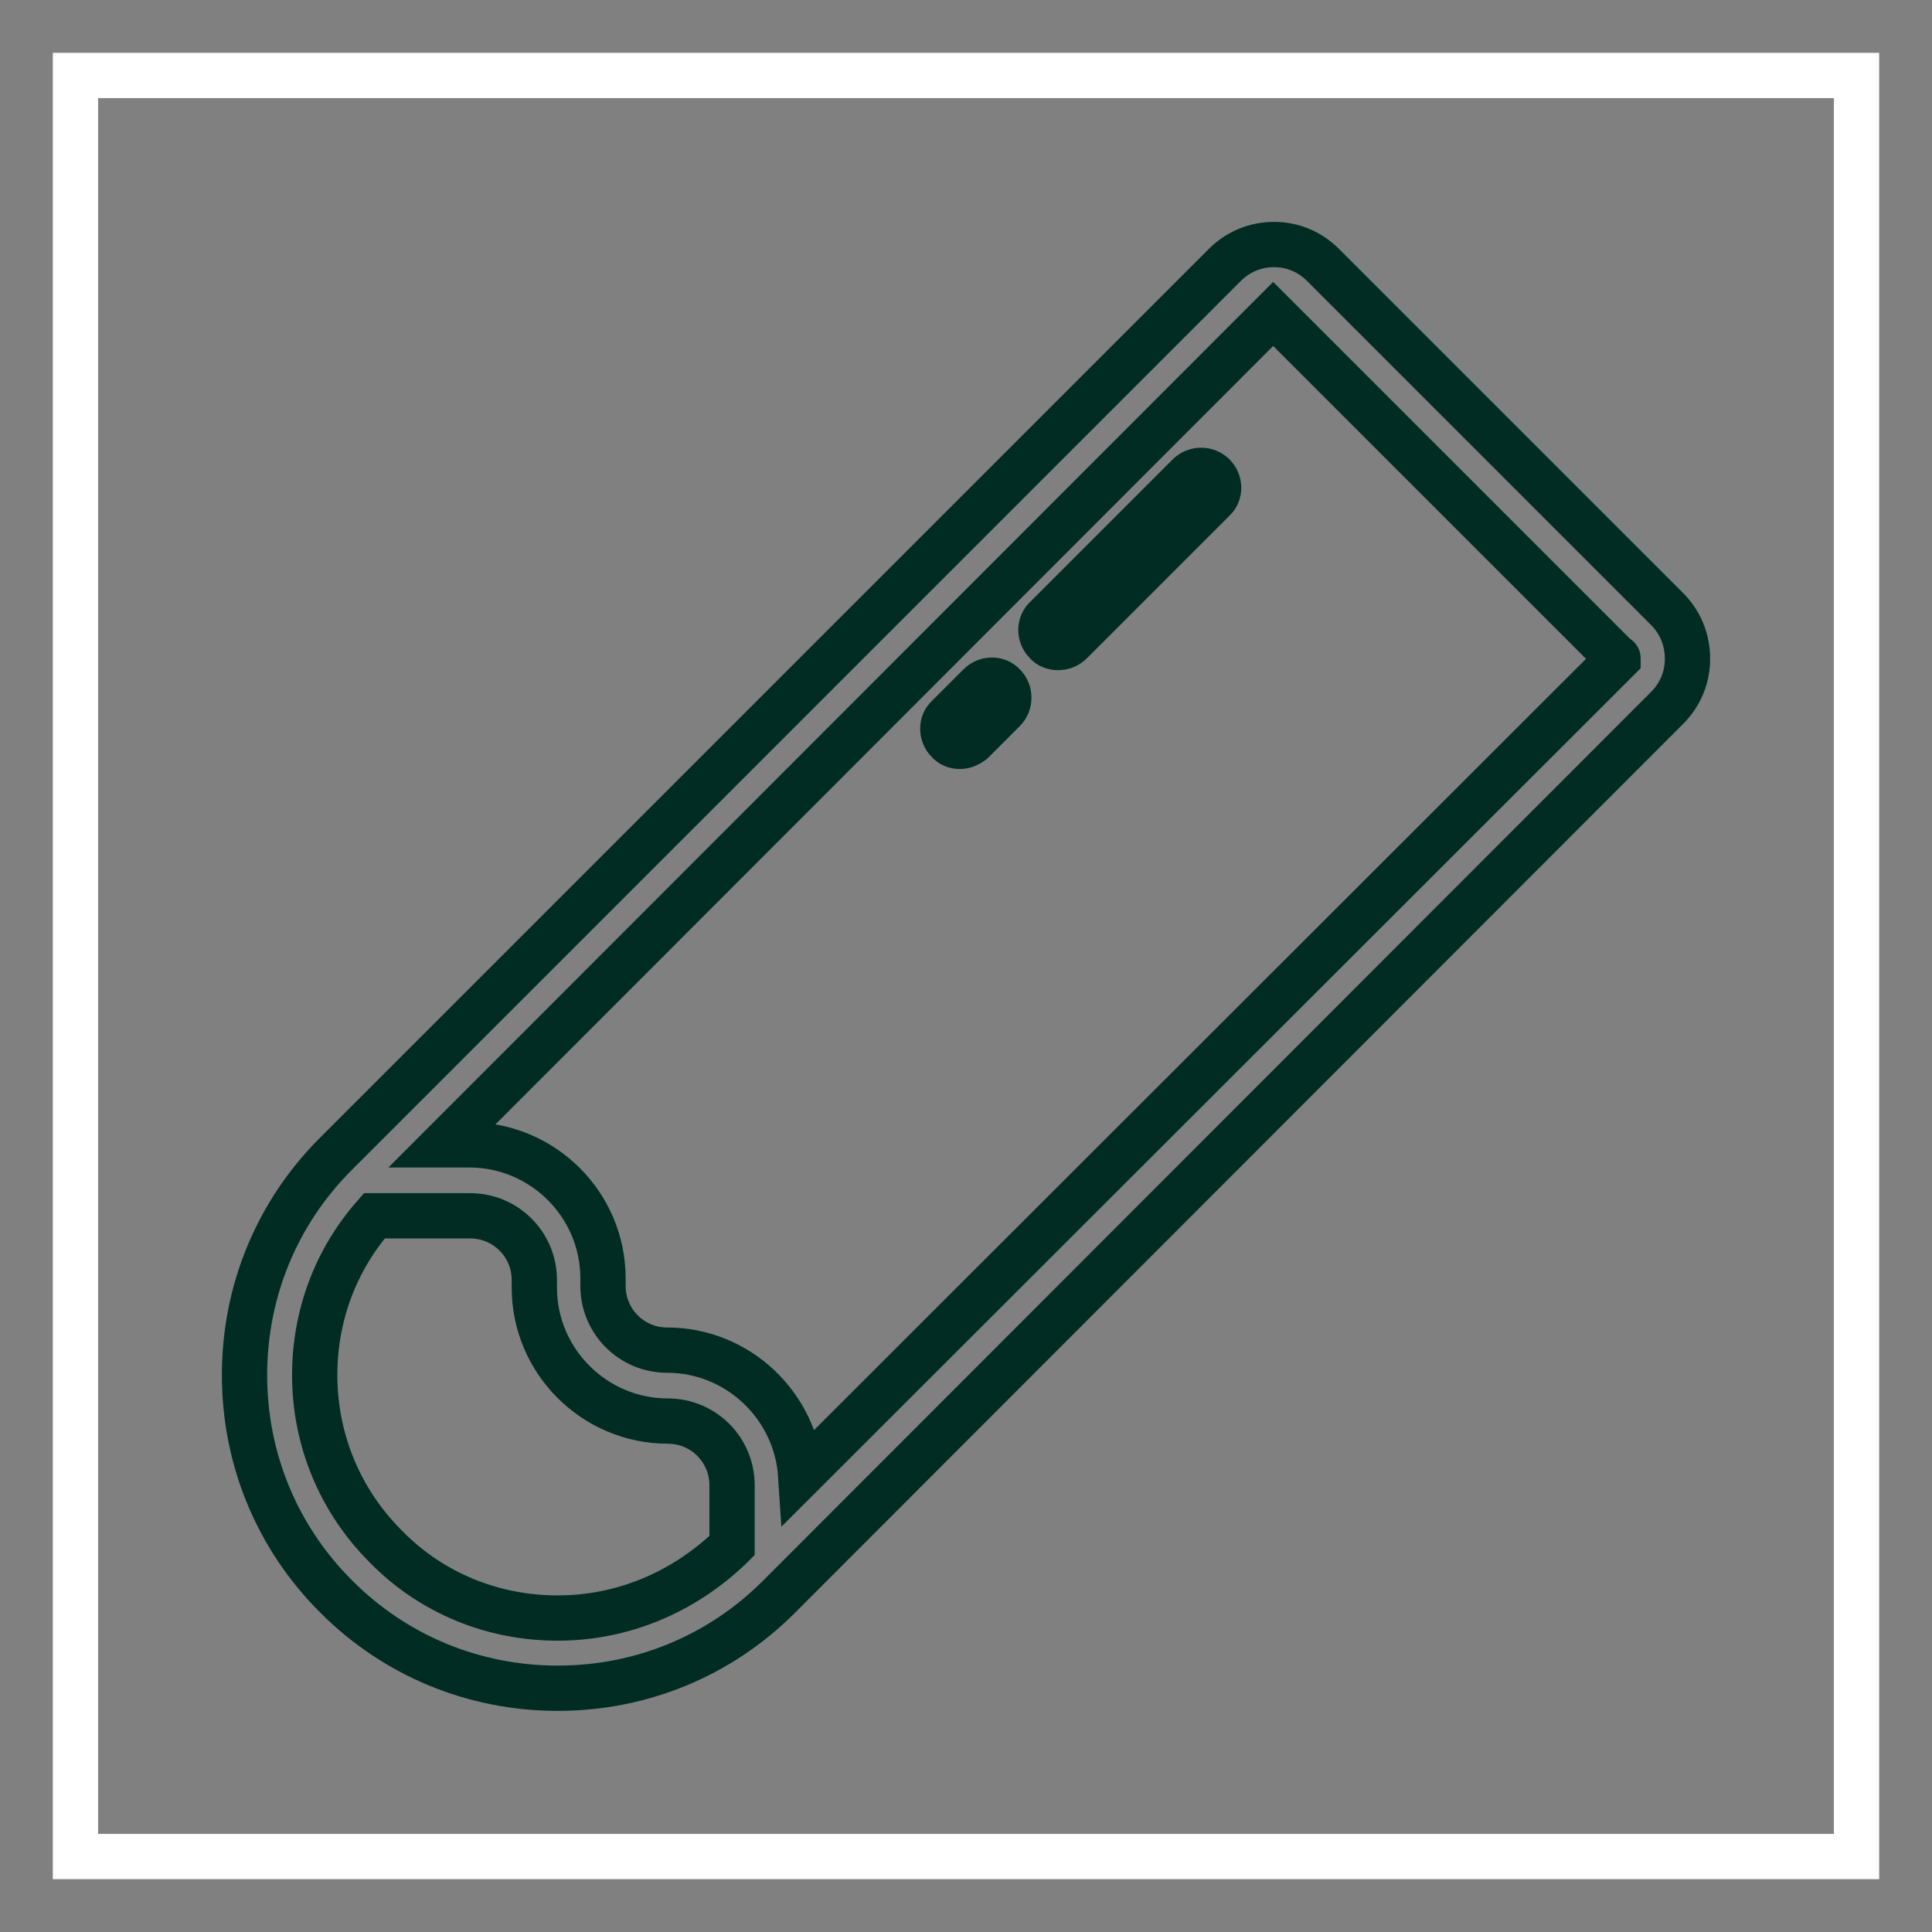
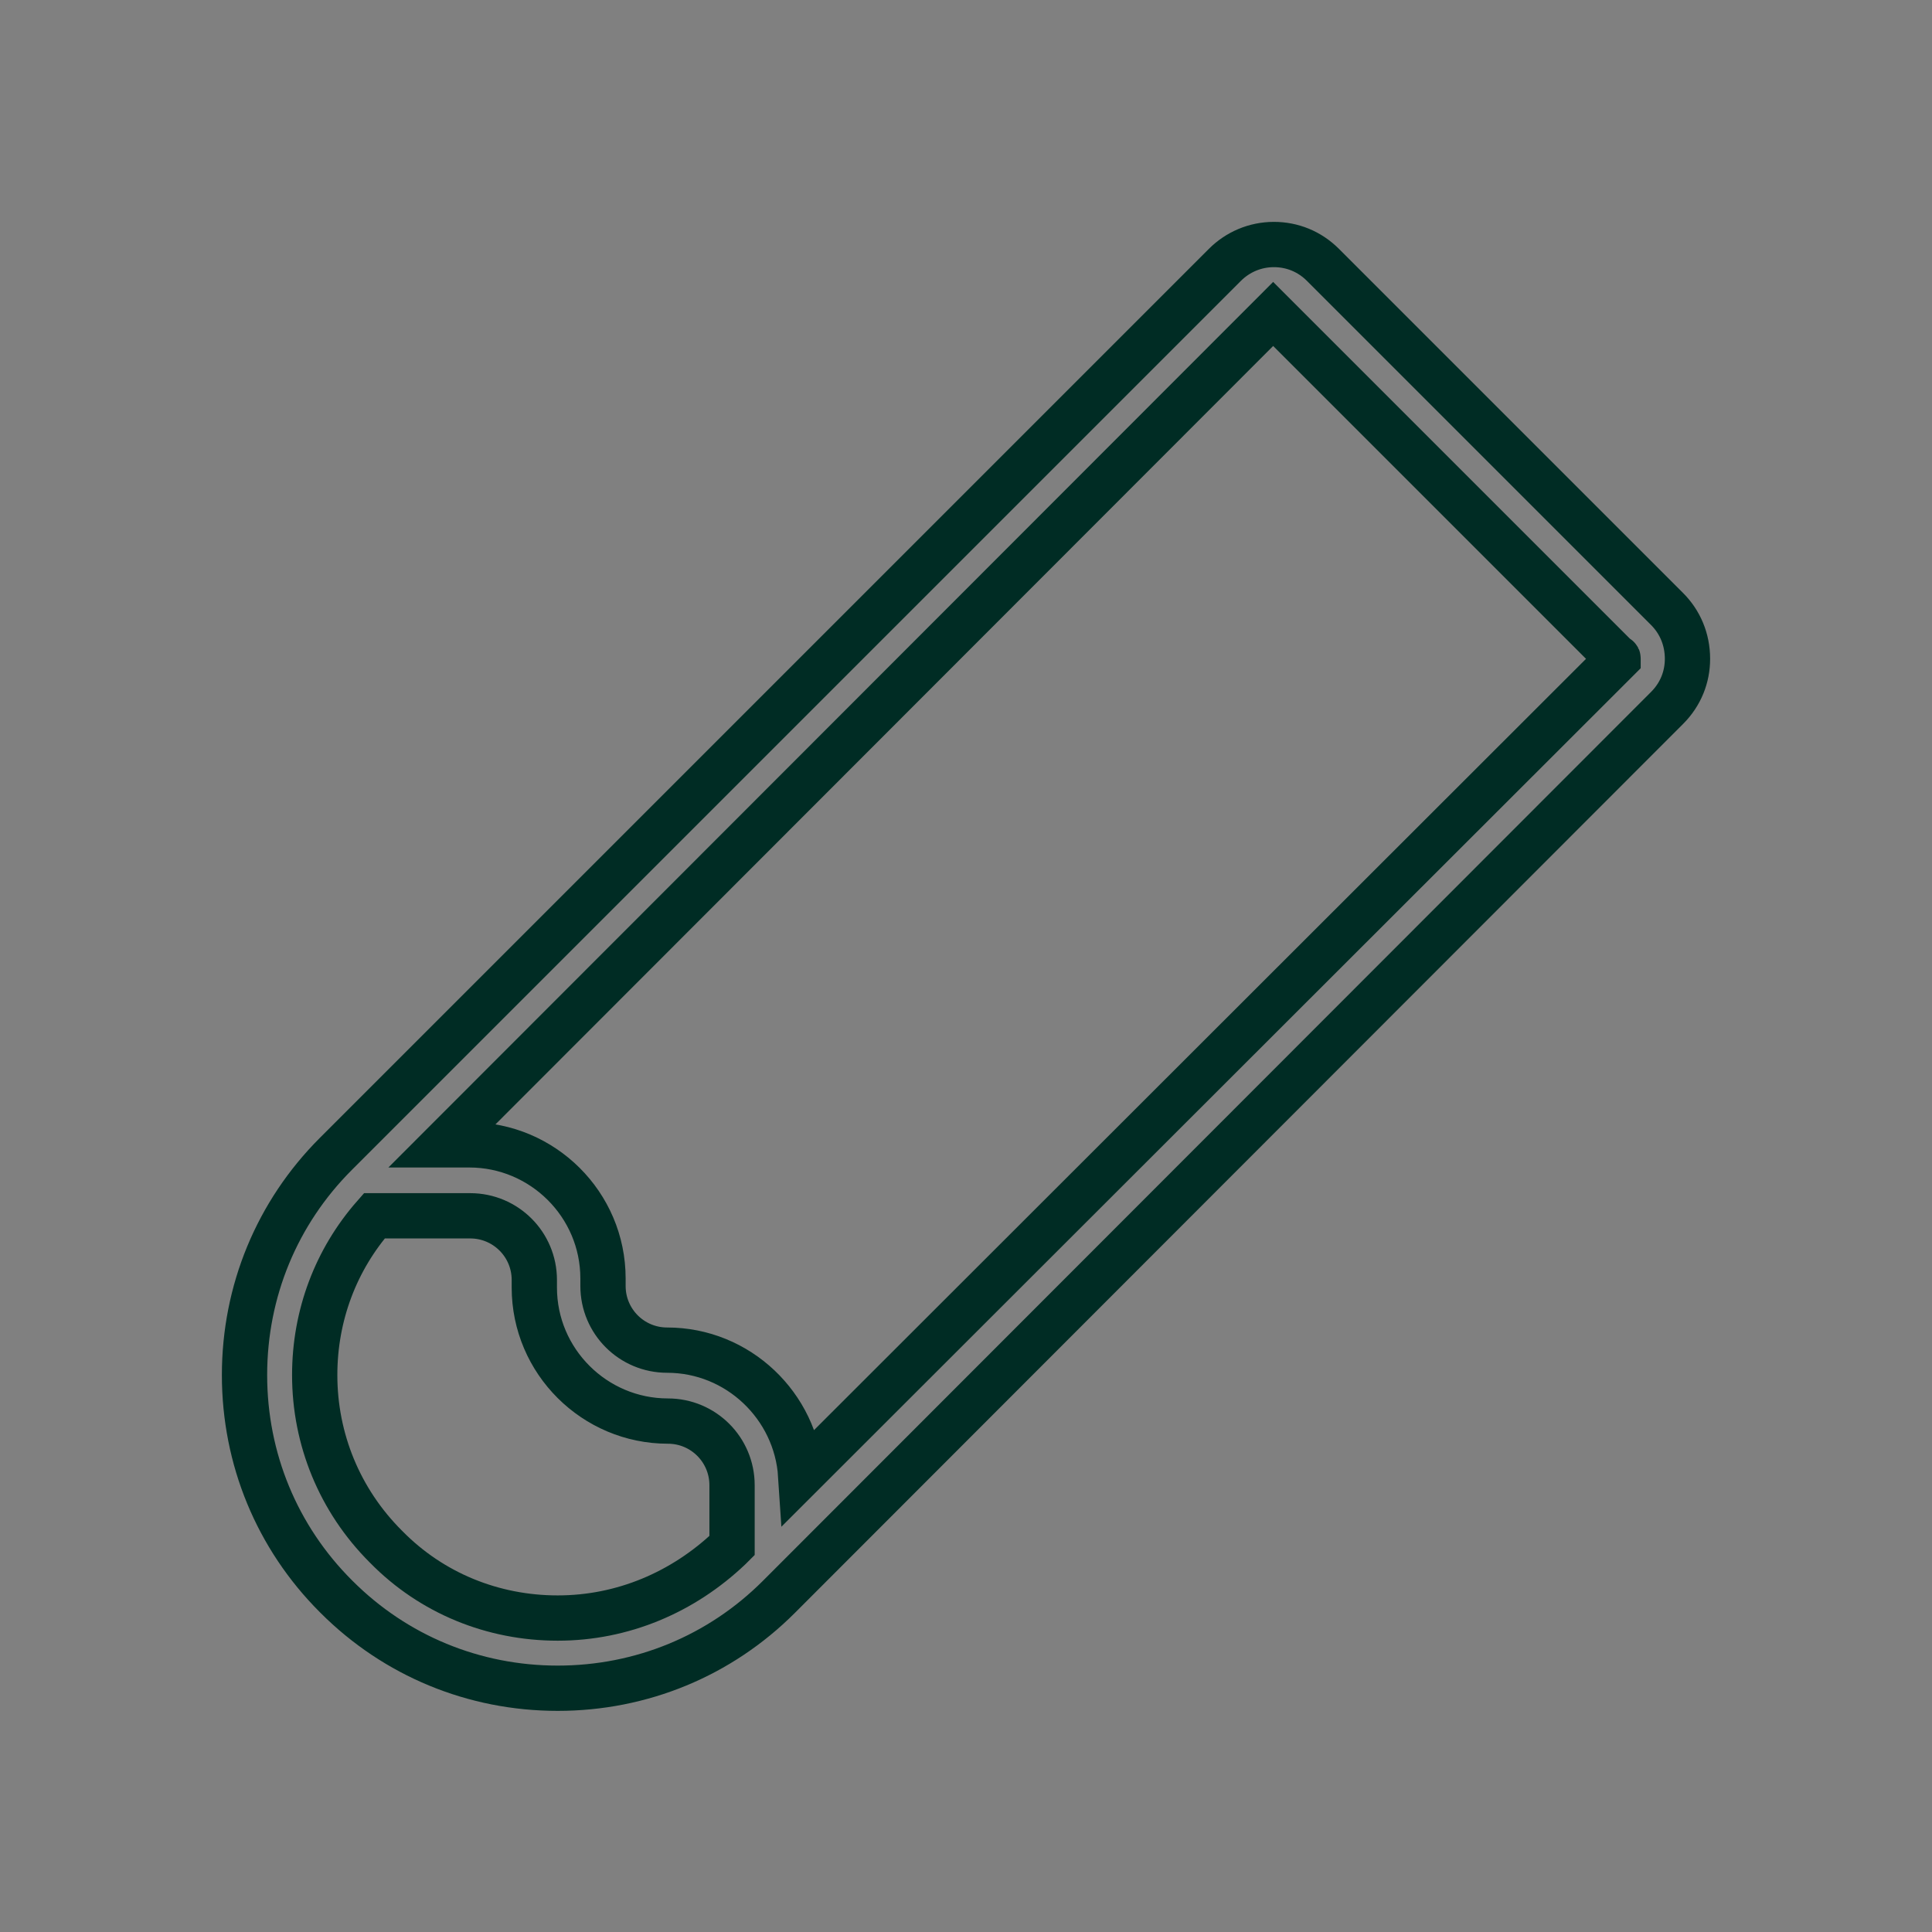
<svg xmlns="http://www.w3.org/2000/svg" version="1.1" x="0px" y="0px" viewBox="0 0 256 256" enable-background="new 0 0 256 256" xml:space="preserve">
  <rect x="0" y="0" width="256" height="256" fill="#808080" stroke="none" />
  <g>
-     <path stroke-width="6" fill-opacity="0" stroke="#ffffff" d="M10,10h236v236H10V10z" />
    <path stroke-width="6" fill-opacity="0" stroke="#002c24" d="M220.9,80.7l-45.6-45.6c-1.8-1.8-4.1-2.7-6.5-2.7c-2.5,0-4.8,1-6.5,2.7L44.5,152.9 c-7.8,7.8-12.1,18.2-12.1,29.3s4.3,21.5,12.1,29.3l0.1,0.1c7.8,7.8,18.2,12.1,29.3,12.1s21.5-4.3,29.3-12.1L220.9,93.8 c1.8-1.8,2.7-4.1,2.7-6.5C223.6,84.7,222.6,82.4,220.9,80.7L220.9,80.7z M73.9,214.4c-8.6,0-16.7-3.3-22.7-9.4l-0.1-0.1 c-6.1-6.1-9.4-14.2-9.4-22.7c0-7.9,2.8-15.3,7.9-21.1h12.7c4.7,0,8.5,3.8,8.5,8.5v1c0,9.8,8,17.7,17.7,17.7c4.7,0,8.5,3.8,8.5,8.5 v8l-0.3,0.3C90.5,211,82.5,214.4,73.9,214.4z M214.4,87.3L106.1,195.5c-0.6-9.2-8.3-16.6-17.7-16.6c-4.7,0-8.5-3.8-8.5-8.5v-1 c0-9.8-8-17.7-17.7-17.7h-3.5L168.7,41.6c0,0,0,0,0,0s0,0,0,0l45.6,45.6C214.4,87.1,214.4,87.2,214.4,87.3 C214.4,87.2,214.4,87.2,214.4,87.3z" />
-     <path stroke-width="6" fill-opacity="0" stroke="#002c24" d="M127.2,98.9c-0.6,0-1.2-0.2-1.6-0.7c-0.9-0.9-0.9-2.4,0-3.2l4.2-4.2c0.9-0.9,2.4-0.9,3.2,0 c0.9,0.9,0.9,2.4,0,3.3l-4.2,4.2C128.4,98.6,127.8,98.9,127.2,98.9z M140.2,85.8c-0.6,0-1.2-0.2-1.6-0.7c-0.9-0.9-0.9-2.4,0-3.2 L157.5,63c0.9-0.9,2.4-0.9,3.3,0c0.9,0.9,0.9,2.4,0,3.2l-18.9,18.9C141.4,85.6,140.8,85.8,140.2,85.8z" />
  </g>
</svg>